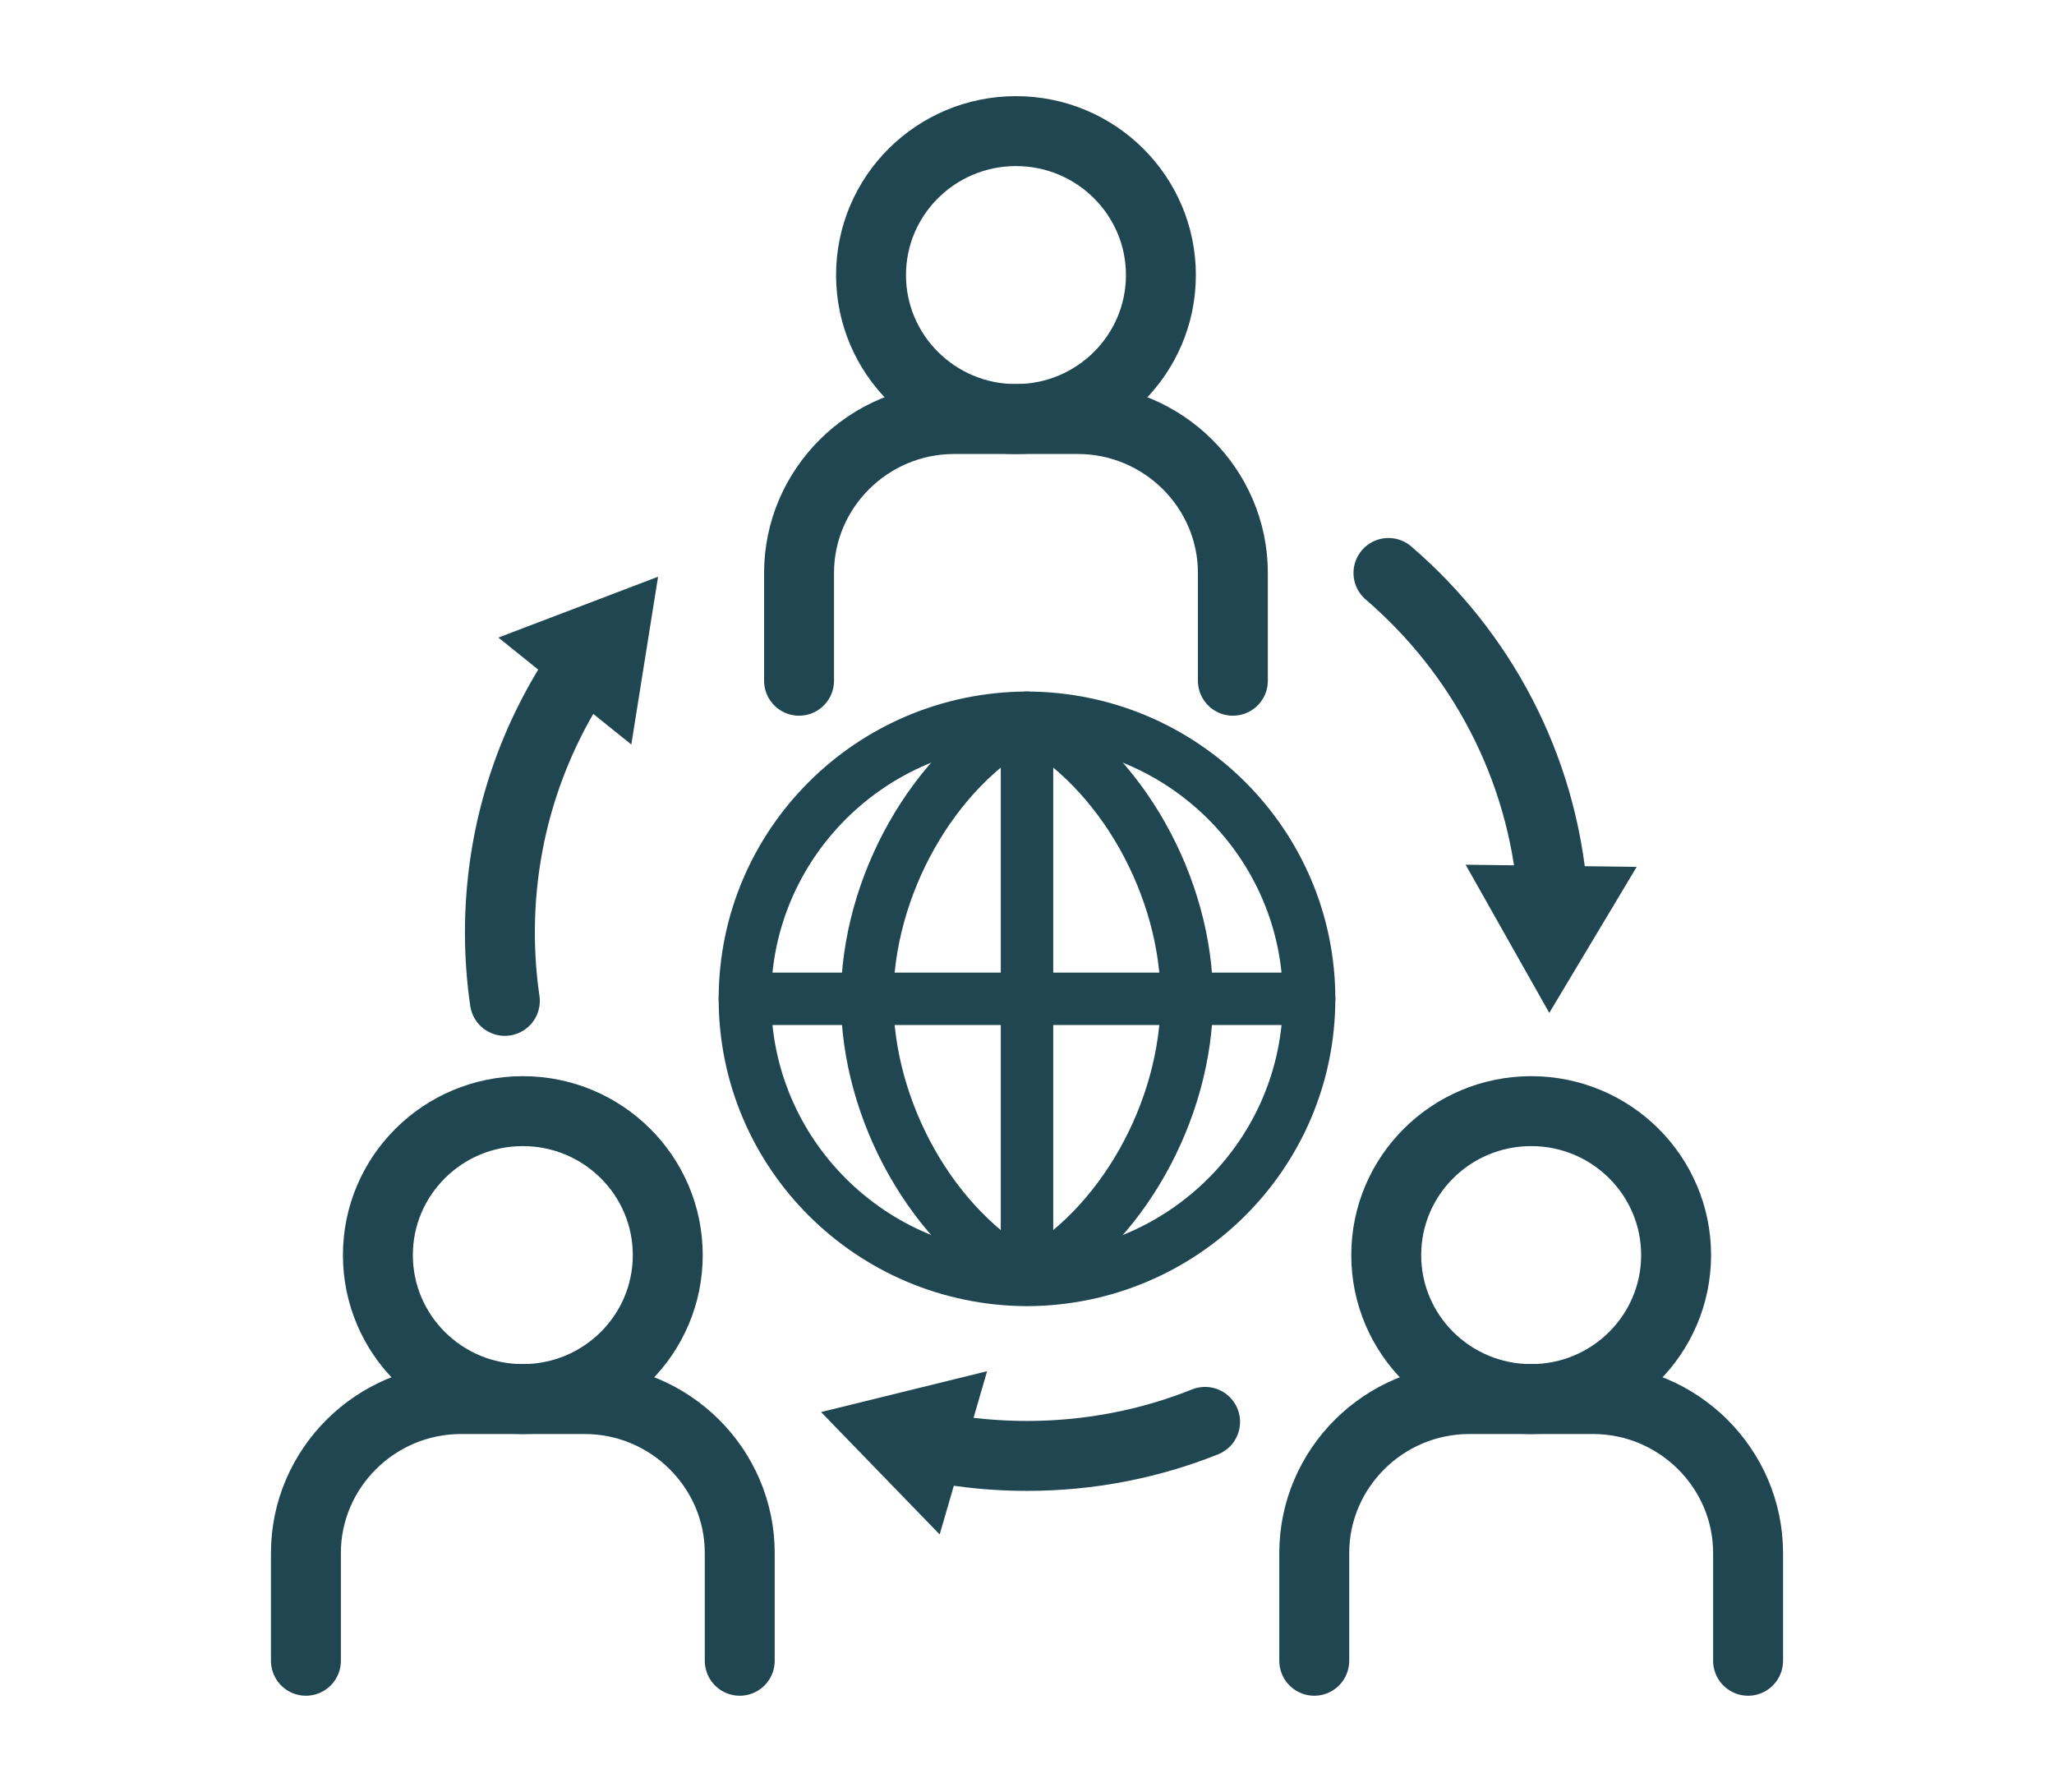
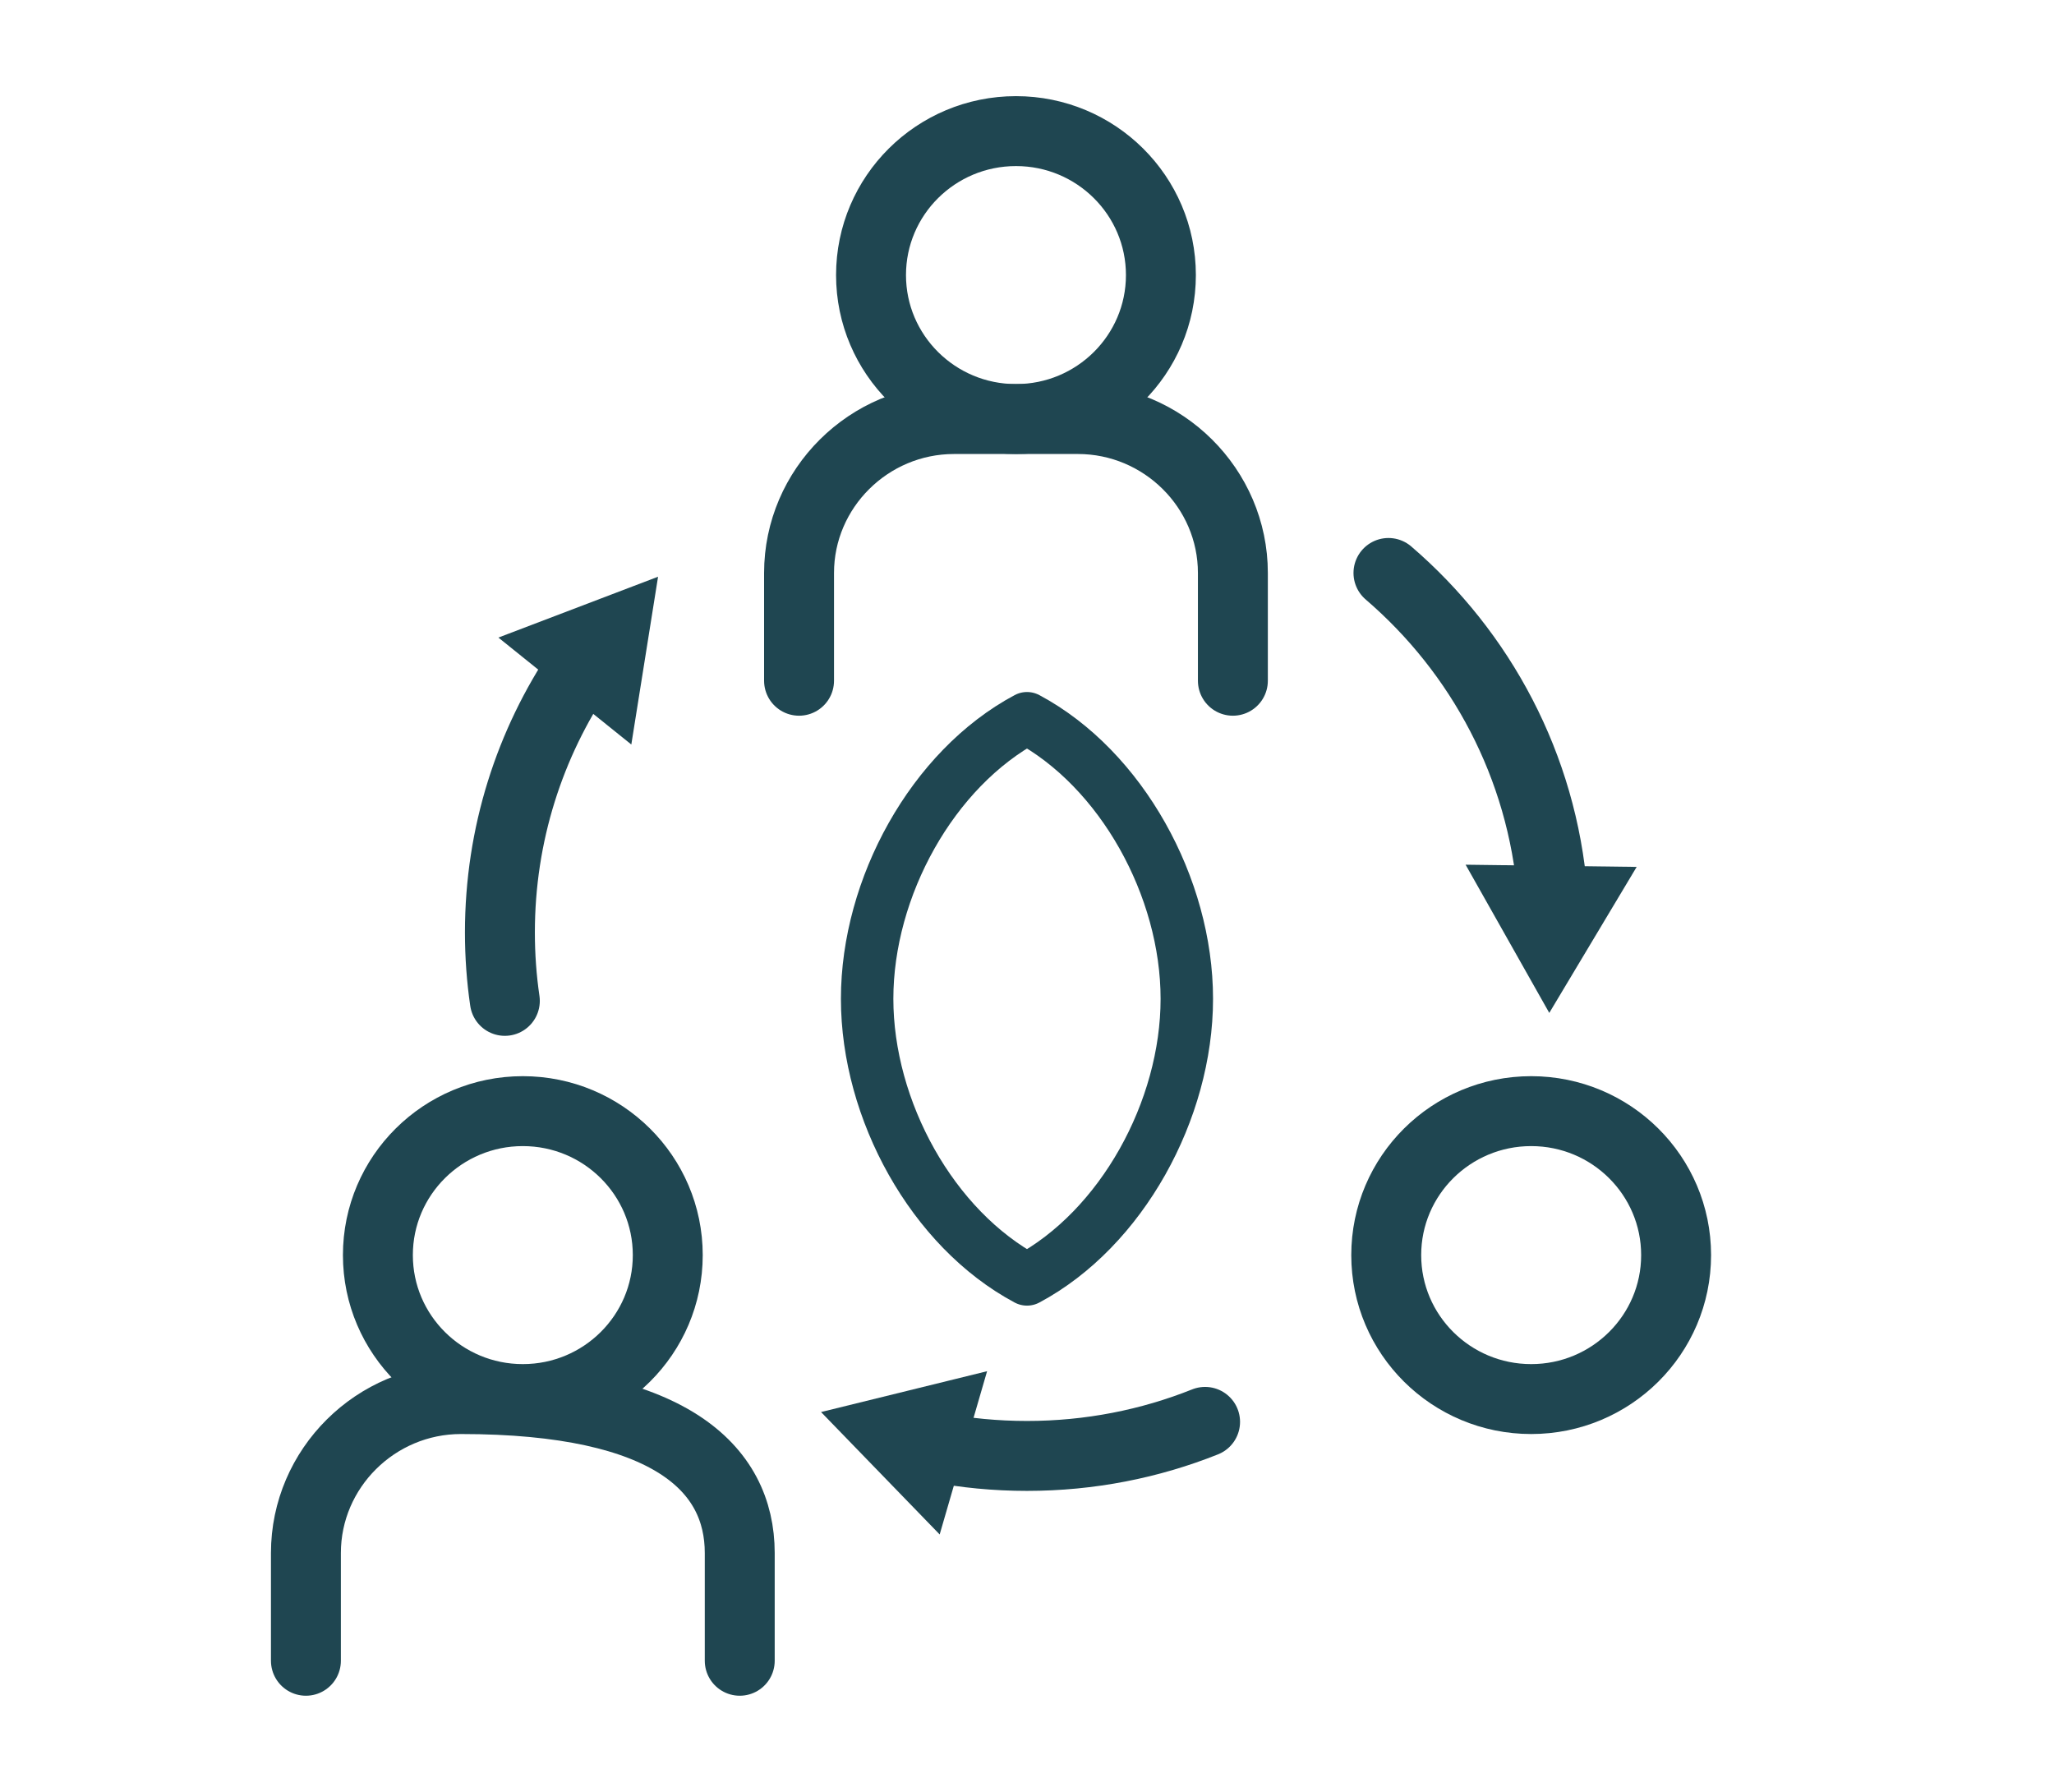
<svg xmlns="http://www.w3.org/2000/svg" width="47px" height="41px" viewBox="0 0 47 41" version="1.1">
  <title>IT outsourcing - Dark</title>
  <g id="Page-1" stroke="none" stroke-width="1" fill="none" fill-rule="evenodd">
    <g id="IT-outsourcing---Dark">
      <rect id="Rectangle" x="0" y="0" width="47" height="41" />
      <g id="Group-39" transform="translate(7, 3)">
-         <path d="M16.5,26.286 C12.933,26.274 10.045,23.399 10.045,19.854 C10.045,16.31 12.933,13.434 16.5,13.423 C20.067,13.434 22.955,16.31 22.955,19.854 C22.955,23.399 20.067,26.274 16.5,26.286 Z" id="Stroke-1" stroke="#1F4651" stroke-width="1.2" stroke-linecap="round" stroke-linejoin="round" />
        <path d="M16.5,26.274 C14.336,25.119 12.842,22.403 12.842,19.854 C12.842,17.305 14.336,14.59 16.5,13.434 C18.664,14.59 20.157,17.305 20.157,19.854 C20.157,22.403 18.664,25.119 16.5,26.274 Z" id="Stroke-3" stroke="#1F4651" stroke-width="1.2" stroke-linecap="round" stroke-linejoin="round" />
-         <line x1="10.045" y1="19.854" x2="22.955" y2="19.854" id="Stroke-5" stroke="#1F4651" stroke-width="1.2" stroke-linecap="round" stroke-linejoin="round" />
-         <line x1="16.5" y1="13.423" x2="16.5" y2="26.274" id="Stroke-7" stroke="#1F4651" stroke-width="1.2" stroke-linecap="round" stroke-linejoin="round" />
        <path d="M8.28,25.718 C8.28,27.537 6.795,29.012 4.963,29.012 C3.132,29.012 1.647,27.537 1.647,25.718 C1.647,23.899 3.132,22.424 4.963,22.424 C6.795,22.424 8.28,23.899 8.28,25.718 Z" id="Stroke-9" stroke="#1F4651" stroke-width="1.6" stroke-linecap="round" stroke-linejoin="round" />
-         <path d="M0,35 L0,32.535 C0,30.597 1.596,29.012 3.547,29.012 L6.38,29.012 C8.331,29.012 9.927,30.597 9.927,32.535 L9.927,35" id="Stroke-11" stroke="#1F4651" stroke-width="1.6" stroke-linecap="round" stroke-linejoin="round" />
+         <path d="M0,35 L0,32.535 C0,30.597 1.596,29.012 3.547,29.012 C8.331,29.012 9.927,30.597 9.927,32.535 L9.927,35" id="Stroke-11" stroke="#1F4651" stroke-width="1.6" stroke-linecap="round" stroke-linejoin="round" />
        <path d="M31.353,25.718 C31.353,27.537 29.868,29.012 28.037,29.012 C26.205,29.012 24.72,27.537 24.72,25.718 C24.72,23.899 26.205,22.424 28.037,22.424 C29.868,22.424 31.353,23.899 31.353,25.718 Z" id="Stroke-13" stroke="#1F4651" stroke-width="1.6" stroke-linecap="round" stroke-linejoin="round" />
-         <path d="M23.073,35 L23.073,32.535 C23.073,30.597 24.669,29.012 26.62,29.012 L29.453,29.012 C31.404,29.012 33,30.597 33,32.535 L33,35" id="Stroke-15" stroke="#1F4651" stroke-width="1.6" stroke-linecap="round" stroke-linejoin="round" />
        <path d="M19.564,3.294 C19.564,5.113 18.079,6.588 16.248,6.588 C14.416,6.588 12.931,5.113 12.931,3.294 C12.931,1.475 14.416,0 16.248,0 C18.079,0 19.564,1.475 19.564,3.294 Z" id="Stroke-17" stroke="#1F4651" stroke-width="1.6" stroke-linecap="round" stroke-linejoin="round" />
        <path d="M11.284,12.576 L11.284,10.11 C11.284,8.173 12.88,6.588 14.831,6.588 L17.664,6.588 C19.615,6.588 21.211,8.173 21.211,10.11 L21.211,12.576" id="Stroke-19" stroke="#1F4651" stroke-width="1.6" stroke-linecap="round" stroke-linejoin="round" />
        <path d="M4.552,19.901 C4.477,19.389 4.439,18.866 4.439,18.334 C4.439,16.091 5.123,14.006 6.296,12.275" id="Stroke-21" stroke="#1F4651" stroke-width="1.6" stroke-linecap="round" stroke-linejoin="round" />
        <polygon id="Fill-23" fill="#1F4651" points="7.33 13.734 7.854 10.447 4.726 11.639" />
        <polygon id="Stroke-25" stroke="#1F4651" stroke-width="0.324" points="7.33 13.734 7.854 10.447 4.726 11.639" />
        <path d="M20.575,29.534 C19.316,30.037 17.94,30.313 16.5,30.313 C15.782,30.313 15.081,30.245 14.402,30.114" id="Stroke-27" stroke="#1F4651" stroke-width="1.6" stroke-linecap="round" stroke-linejoin="round" />
        <polygon id="Fill-29" fill="#1F4651" points="15.353 28.599 12.1 29.399 14.424 31.797" />
        <polygon id="Stroke-31" stroke="#1F4651" stroke-width="0.324" points="15.353 28.599 12.1 29.399 14.424 31.797" />
        <path d="M24.771,10.11 C26.884,11.924 28.291,14.527 28.526,17.459" id="Stroke-33" stroke="#1F4651" stroke-width="1.6" stroke-linecap="round" stroke-linejoin="round" />
        <polygon id="Fill-35" fill="#1F4651" points="26.816 16.951 28.455 19.854 30.167 16.994" />
        <polygon id="Stroke-37" stroke="#1F4651" stroke-width="0.324" points="26.816 16.951 28.455 19.854 30.167 16.994" />
      </g>
    </g>
  </g>
</svg>